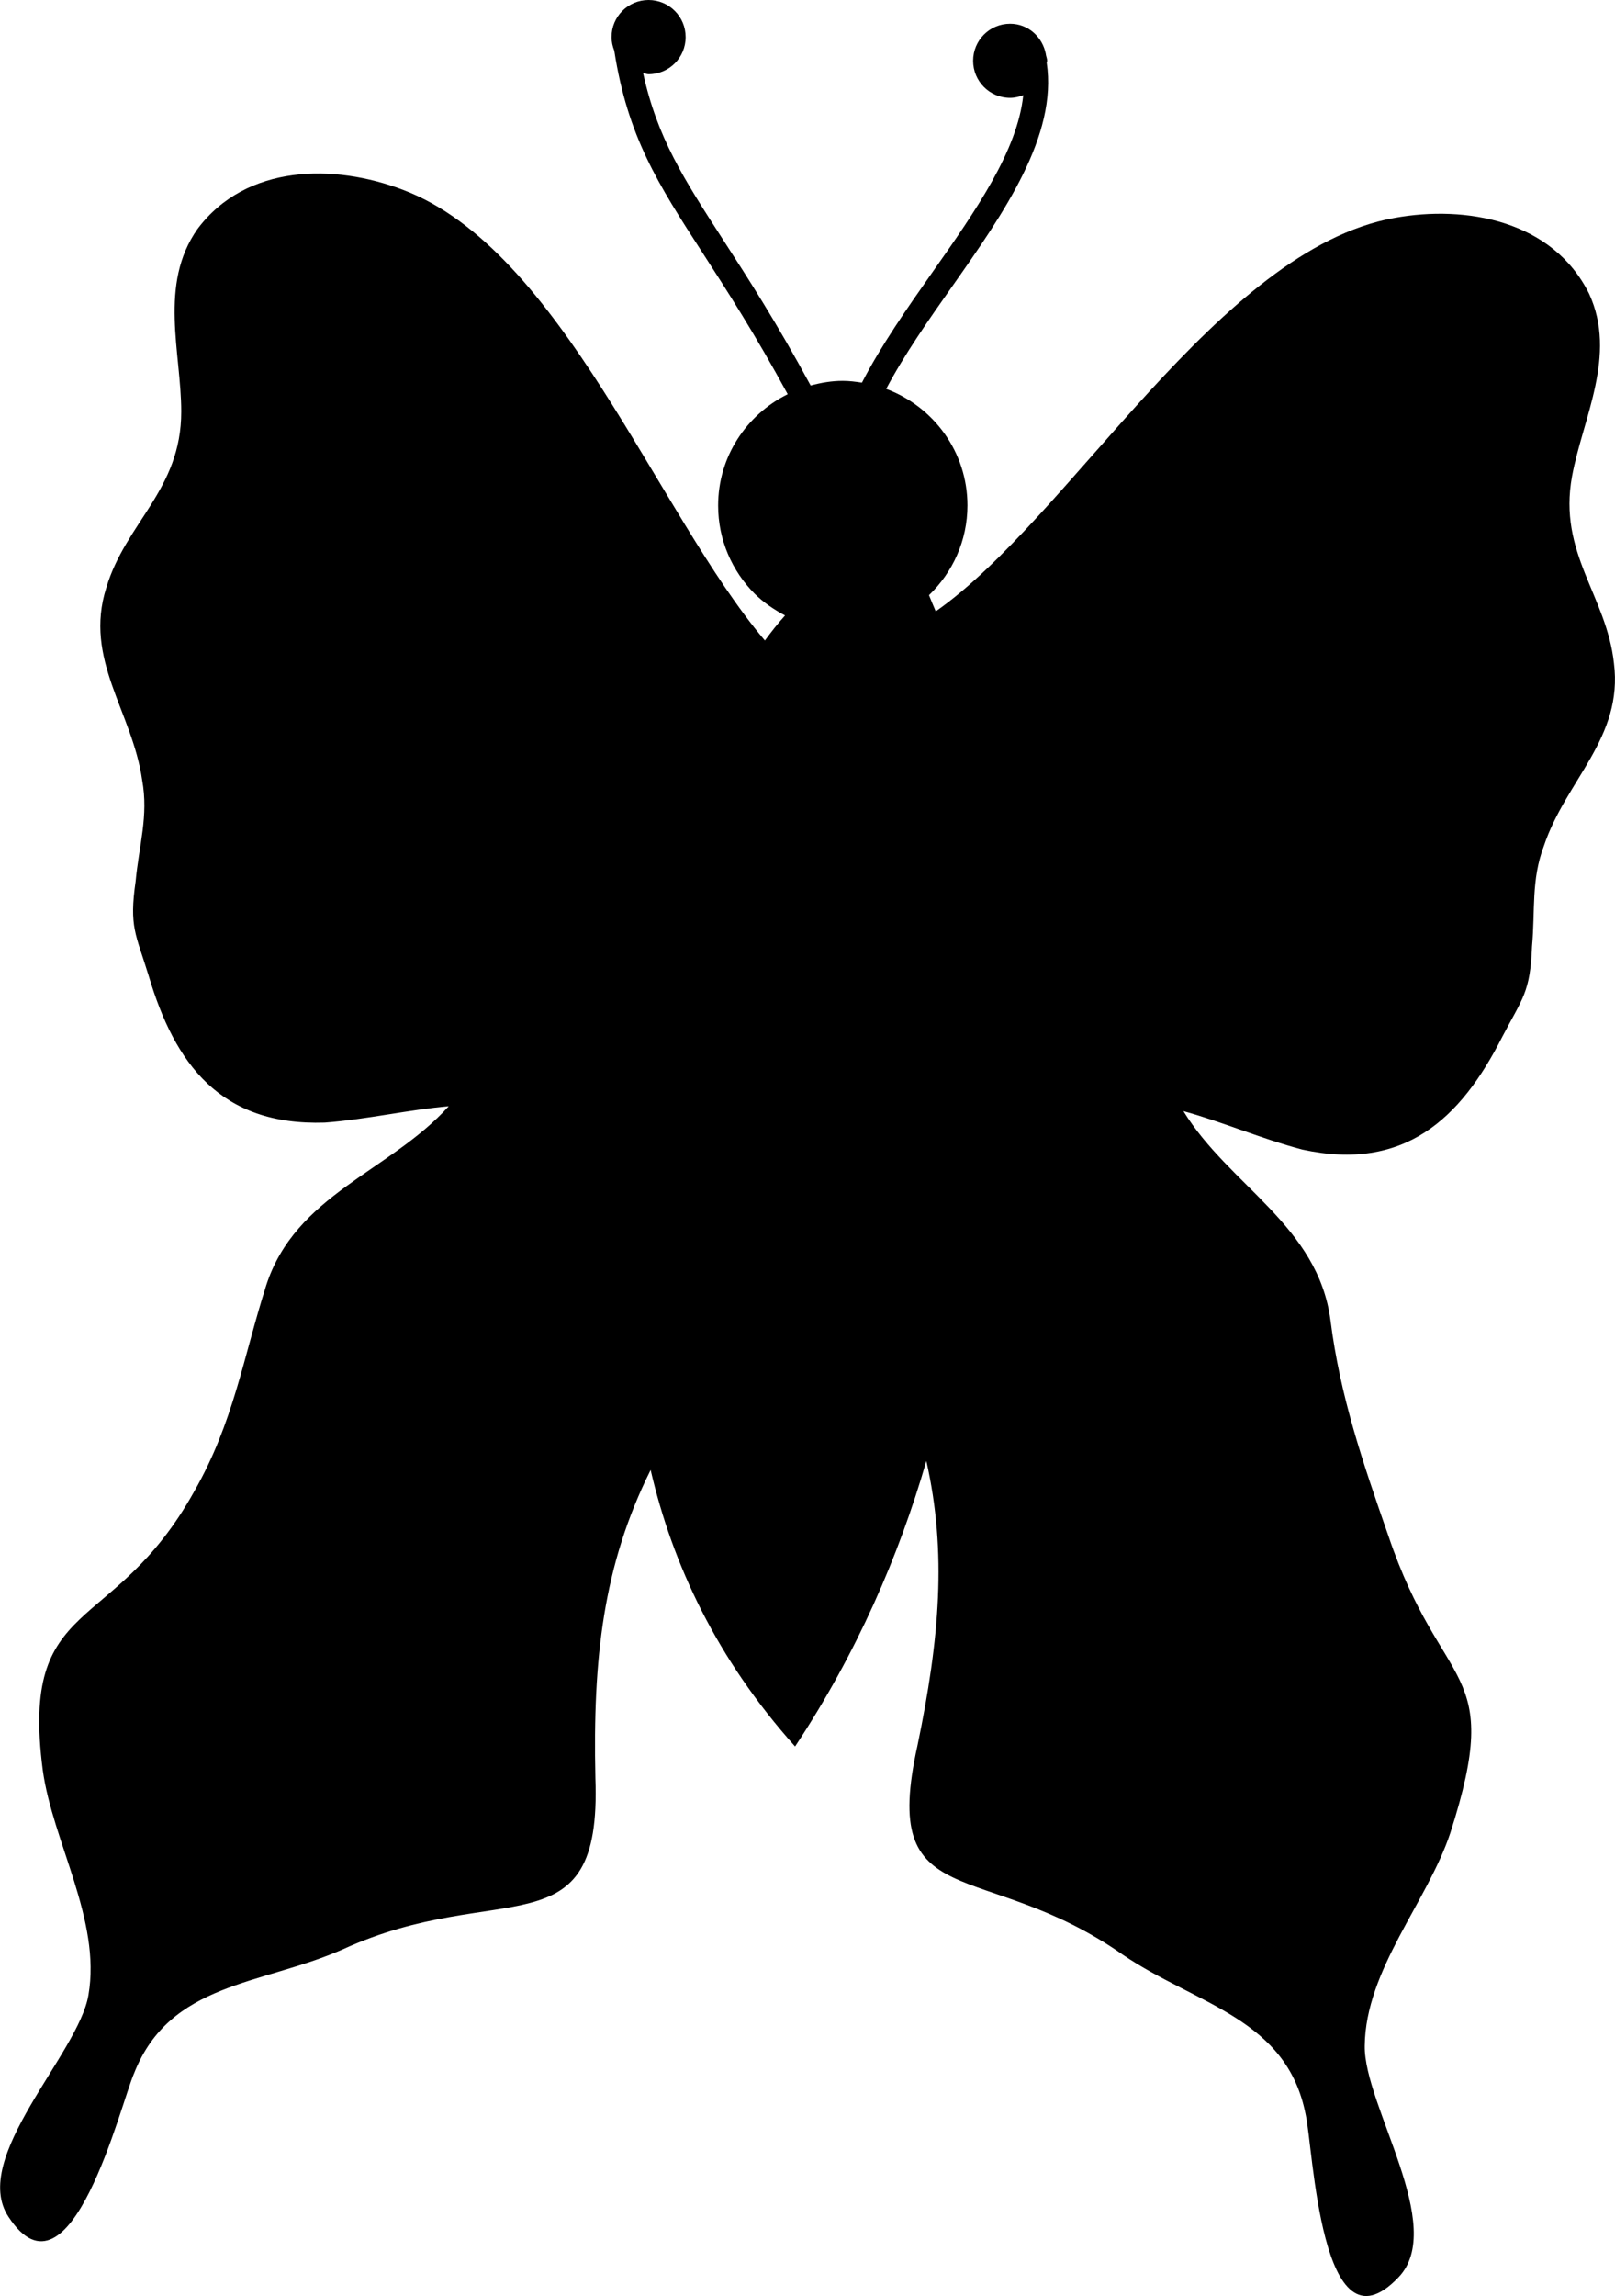
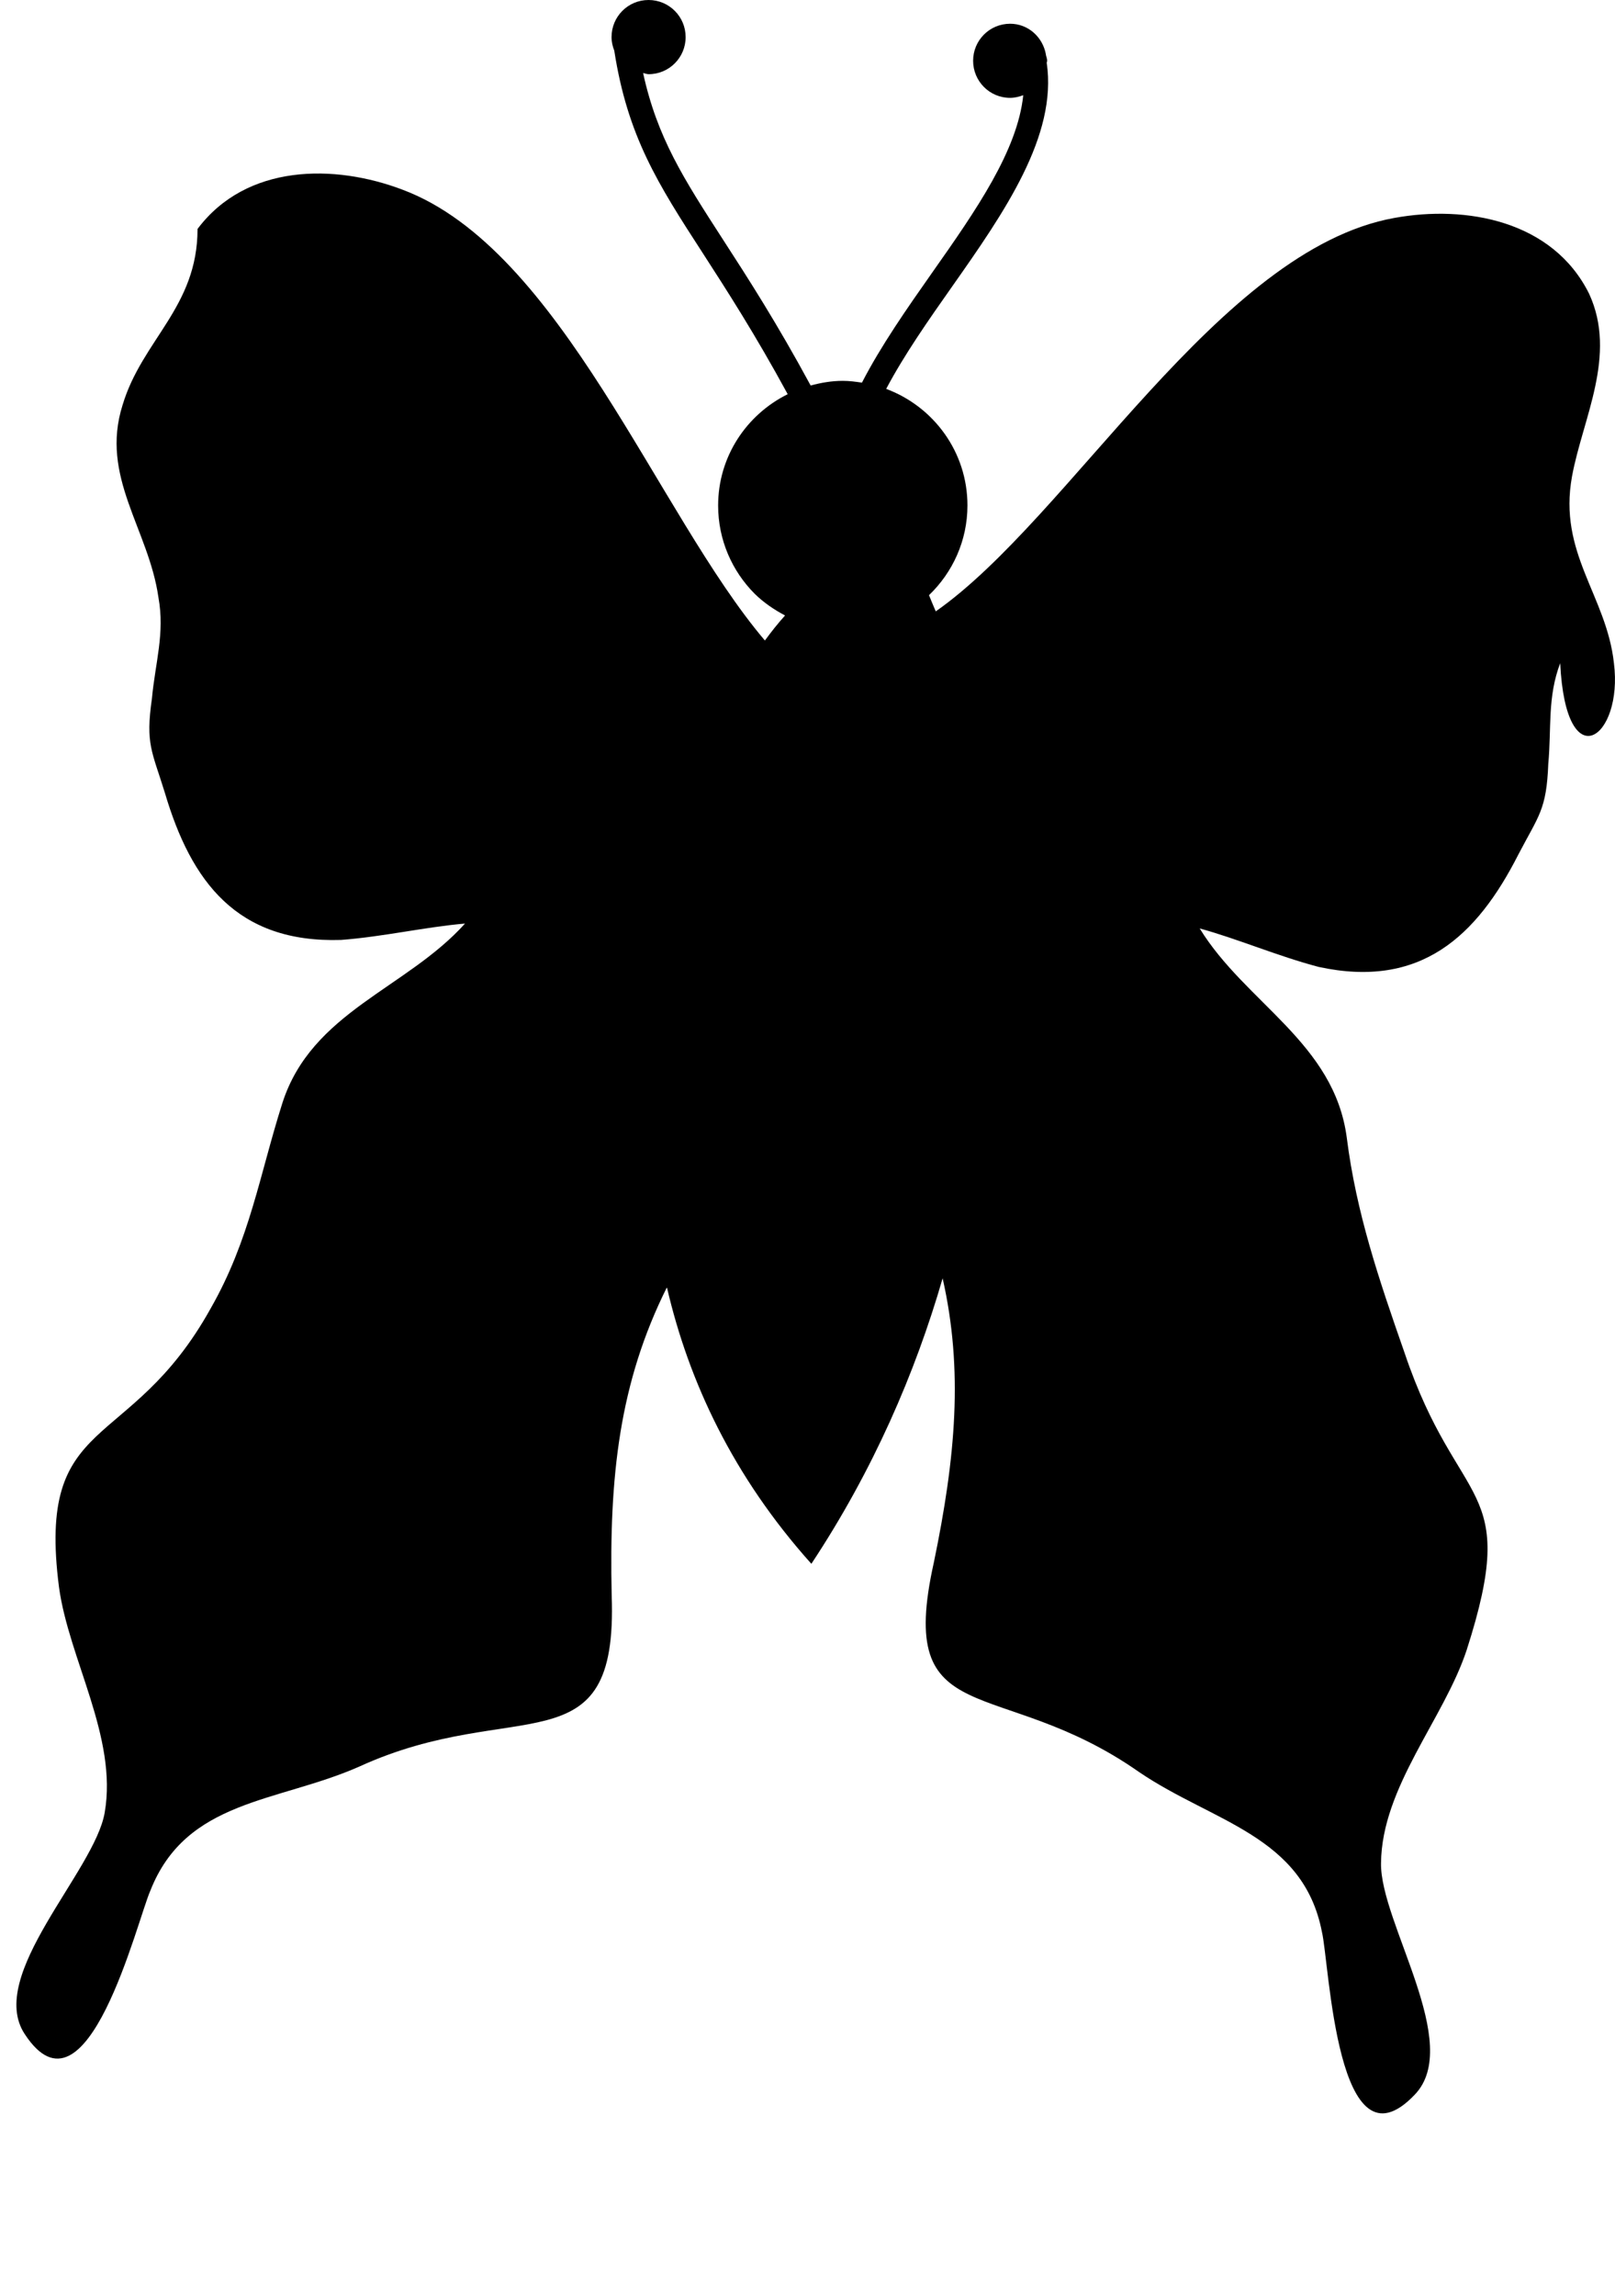
<svg xmlns="http://www.w3.org/2000/svg" version="1.1" id="Layer_1" x="0px" y="0px" width="22.516px" height="32.001px" viewBox="0 0 22.516 32.001" style="enable-background:new 0 0 22.516 32.001;" xml:space="preserve">
-   <path d="M22.501,9.242c-0.104-0.943-0.781-1.53-0.584-2.604c0.148-0.805,0.634-1.686,0.238-2.544  c-0.506-1.019-1.713-1.24-2.718-1.056c-2.446,0.442-4.518,4.173-6.391,5.483c-0.034-0.079-0.065-0.154-0.094-0.226  c0.329-0.316,0.536-0.759,0.536-1.251c0-0.746-0.473-1.378-1.133-1.624c0.252-0.476,0.588-0.956,0.921-1.429  c0.727-1.033,1.468-2.1,1.317-3.116c0.001-0.01,0.006-0.019,0.006-0.028c0-0.03-0.013-0.058-0.018-0.087c0-0.002,0-0.004,0-0.005  l0,0c-0.045-0.239-0.246-0.424-0.498-0.424c-0.285,0-0.516,0.23-0.516,0.516s0.231,0.517,0.516,0.517  c0.065,0,0.126-0.016,0.183-0.037c-0.08,0.771-0.655,1.6-1.268,2.47c-0.355,0.505-0.715,1.02-0.981,1.536  C11.93,5.32,11.842,5.308,11.75,5.308c-0.156,0-0.304,0.026-0.448,0.065c-0.47-0.869-0.875-1.498-1.221-2.032  C9.528,2.486,9.163,1.918,8.966,1.018c0.026,0.004,0.05,0.016,0.077,0.016c0.285,0,0.516-0.231,0.516-0.517S9.328,0,9.042,0  S8.526,0.231,8.526,0.517c0,0.067,0.015,0.13,0.038,0.189C8.75,1.9,9.169,2.558,9.796,3.525c0.336,0.52,0.731,1.132,1.186,1.969  c-0.573,0.284-0.97,0.868-0.97,1.552c0,0.479,0.195,0.914,0.509,1.229c0.124,0.122,0.269,0.221,0.424,0.303  c-0.098,0.109-0.192,0.227-0.281,0.349C9.163,7.16,7.825,3.479,5.618,2.646C4.664,2.282,3.436,2.282,2.754,3.191  C2.208,3.964,2.527,4.919,2.527,5.737c0,1.091-0.773,1.545-1.045,2.454c-0.318,1,0.364,1.728,0.5,2.682  c0.091,0.501-0.045,0.91-0.091,1.41c-0.091,0.636,0,0.727,0.182,1.317c0.364,1.228,1,2.092,2.455,2.046  c0.591-0.045,1.182-0.182,1.728-0.228c-0.818,0.909-2.137,1.228-2.546,2.501c-0.318,1-0.454,1.908-1,2.863  c-1.136,2.046-2.432,1.432-2.114,3.887c0.137,1,0.818,2.091,0.637,3.137c-0.136,0.818-1.659,2.272-1.114,3.091  c0.864,1.318,1.568-1.591,1.75-2c0.5-1.273,1.773-1.228,2.909-1.728c2.182-1,3.614,0.068,3.523-2.387  c-0.037-1.661,0.106-2.963,0.77-4.295c0.304,1.314,0.923,2.637,2.014,3.854c0.861-1.301,1.448-2.659,1.83-3.979  c0.289,1.277,0.183,2.488-0.123,3.963c-0.534,2.397,0.898,1.541,2.863,2.919c1.027,0.698,2.287,0.884,2.548,2.227  c0.105,0.435,0.204,3.411,1.292,2.271c0.685-0.706-0.482-2.4-0.468-3.229c0.01-1.062,0.878-2.011,1.194-2.97  c0.757-2.356-0.118-1.922-0.865-4.14c-0.363-1.037-0.674-1.956-0.806-2.997c-0.172-1.326-1.411-1.878-2.051-2.92  c0.528,0.144,1.085,0.385,1.658,0.536c1.422,0.308,2.205-0.426,2.785-1.567c0.286-0.548,0.392-0.621,0.417-1.264  c0.046-0.5-0.014-0.927,0.166-1.402C21.831,10.875,22.633,10.283,22.501,9.242z" />
+   <path d="M22.501,9.242c-0.104-0.943-0.781-1.53-0.584-2.604c0.148-0.805,0.634-1.686,0.238-2.544  c-0.506-1.019-1.713-1.24-2.718-1.056c-2.446,0.442-4.518,4.173-6.391,5.483c-0.034-0.079-0.065-0.154-0.094-0.226  c0.329-0.316,0.536-0.759,0.536-1.251c0-0.746-0.473-1.378-1.133-1.624c0.252-0.476,0.588-0.956,0.921-1.429  c0.727-1.033,1.468-2.1,1.317-3.116c0.001-0.01,0.006-0.019,0.006-0.028c0-0.03-0.013-0.058-0.018-0.087c0-0.002,0-0.004,0-0.005  l0,0c-0.045-0.239-0.246-0.424-0.498-0.424c-0.285,0-0.516,0.23-0.516,0.516s0.231,0.517,0.516,0.517  c0.065,0,0.126-0.016,0.183-0.037c-0.08,0.771-0.655,1.6-1.268,2.47c-0.355,0.505-0.715,1.02-0.981,1.536  C11.93,5.32,11.842,5.308,11.75,5.308c-0.156,0-0.304,0.026-0.448,0.065c-0.47-0.869-0.875-1.498-1.221-2.032  C9.528,2.486,9.163,1.918,8.966,1.018c0.026,0.004,0.05,0.016,0.077,0.016c0.285,0,0.516-0.231,0.516-0.517S9.328,0,9.042,0  S8.526,0.231,8.526,0.517c0,0.067,0.015,0.13,0.038,0.189C8.75,1.9,9.169,2.558,9.796,3.525c0.336,0.52,0.731,1.132,1.186,1.969  c-0.573,0.284-0.97,0.868-0.97,1.552c0,0.479,0.195,0.914,0.509,1.229c0.124,0.122,0.269,0.221,0.424,0.303  c-0.098,0.109-0.192,0.227-0.281,0.349C9.163,7.16,7.825,3.479,5.618,2.646C4.664,2.282,3.436,2.282,2.754,3.191  c0,1.091-0.773,1.545-1.045,2.454c-0.318,1,0.364,1.728,0.5,2.682  c0.091,0.501-0.045,0.91-0.091,1.41c-0.091,0.636,0,0.727,0.182,1.317c0.364,1.228,1,2.092,2.455,2.046  c0.591-0.045,1.182-0.182,1.728-0.228c-0.818,0.909-2.137,1.228-2.546,2.501c-0.318,1-0.454,1.908-1,2.863  c-1.136,2.046-2.432,1.432-2.114,3.887c0.137,1,0.818,2.091,0.637,3.137c-0.136,0.818-1.659,2.272-1.114,3.091  c0.864,1.318,1.568-1.591,1.75-2c0.5-1.273,1.773-1.228,2.909-1.728c2.182-1,3.614,0.068,3.523-2.387  c-0.037-1.661,0.106-2.963,0.77-4.295c0.304,1.314,0.923,2.637,2.014,3.854c0.861-1.301,1.448-2.659,1.83-3.979  c0.289,1.277,0.183,2.488-0.123,3.963c-0.534,2.397,0.898,1.541,2.863,2.919c1.027,0.698,2.287,0.884,2.548,2.227  c0.105,0.435,0.204,3.411,1.292,2.271c0.685-0.706-0.482-2.4-0.468-3.229c0.01-1.062,0.878-2.011,1.194-2.97  c0.757-2.356-0.118-1.922-0.865-4.14c-0.363-1.037-0.674-1.956-0.806-2.997c-0.172-1.326-1.411-1.878-2.051-2.92  c0.528,0.144,1.085,0.385,1.658,0.536c1.422,0.308,2.205-0.426,2.785-1.567c0.286-0.548,0.392-0.621,0.417-1.264  c0.046-0.5-0.014-0.927,0.166-1.402C21.831,10.875,22.633,10.283,22.501,9.242z" />
  <g>
</g>
  <g>
</g>
  <g>
</g>
  <g>
</g>
  <g>
</g>
  <g>
</g>
  <g>
</g>
  <g>
</g>
  <g>
</g>
  <g>
</g>
  <g>
</g>
  <g>
</g>
  <g>
</g>
  <g>
</g>
  <g>
</g>
</svg>